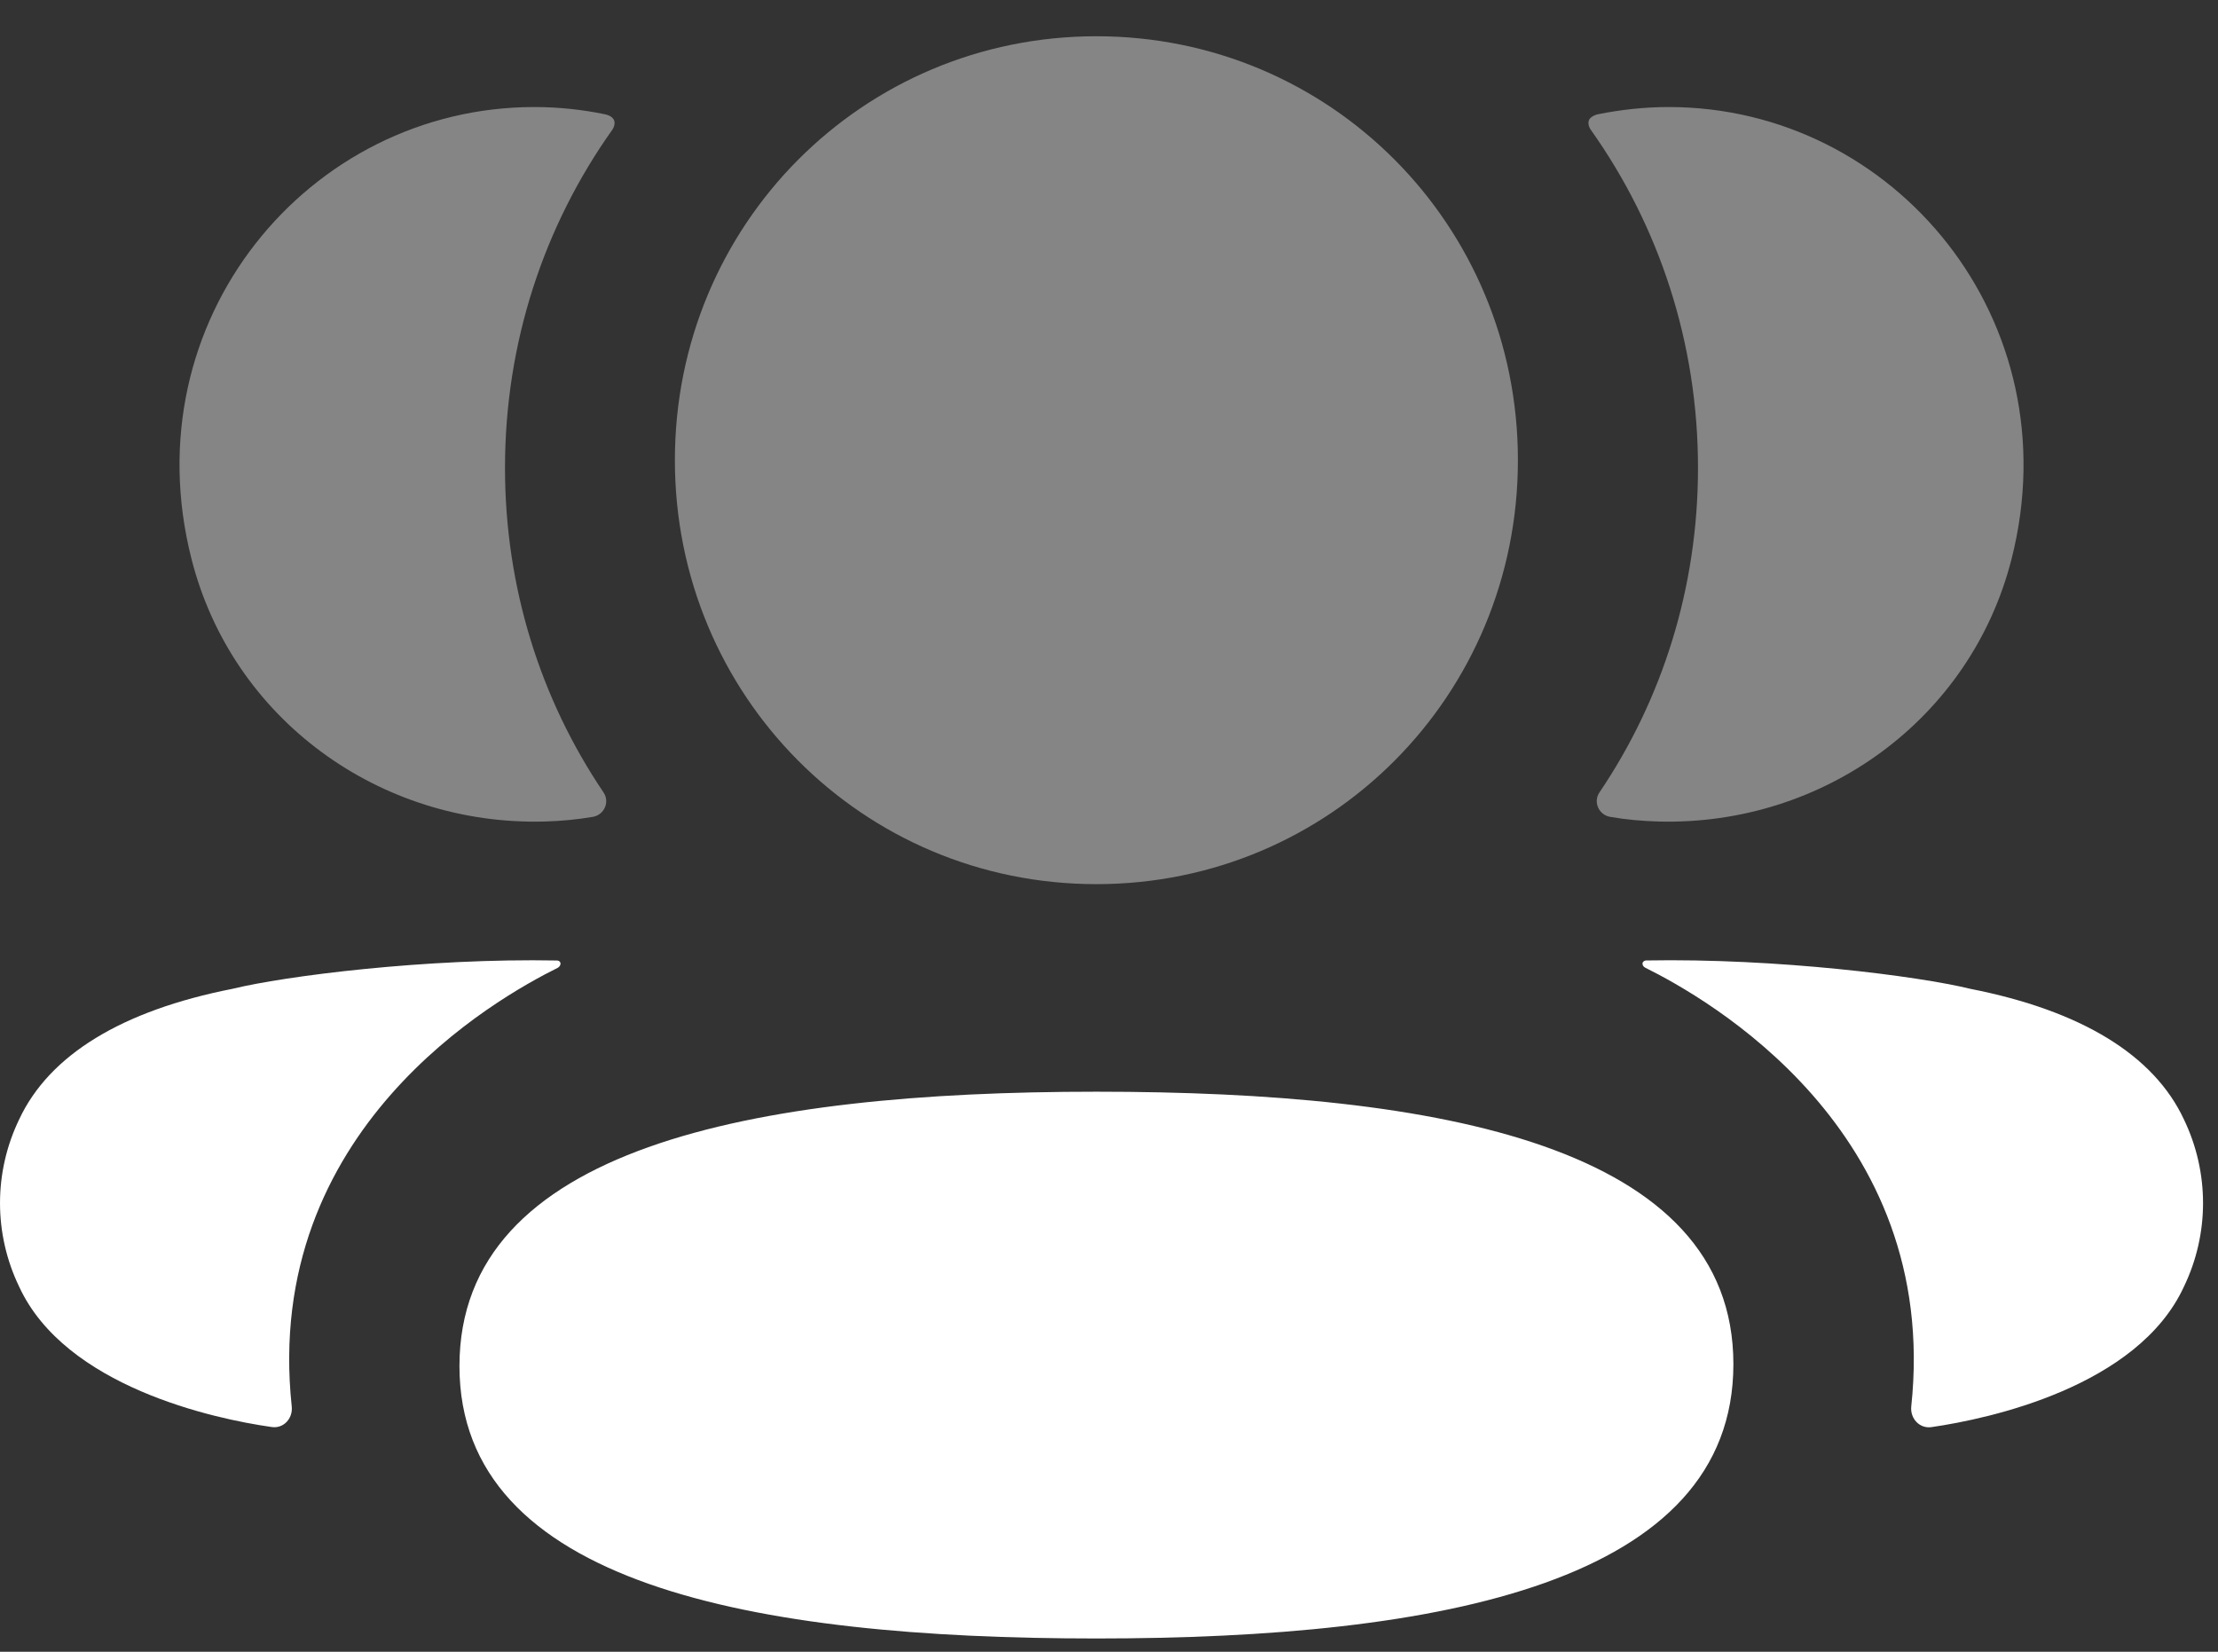
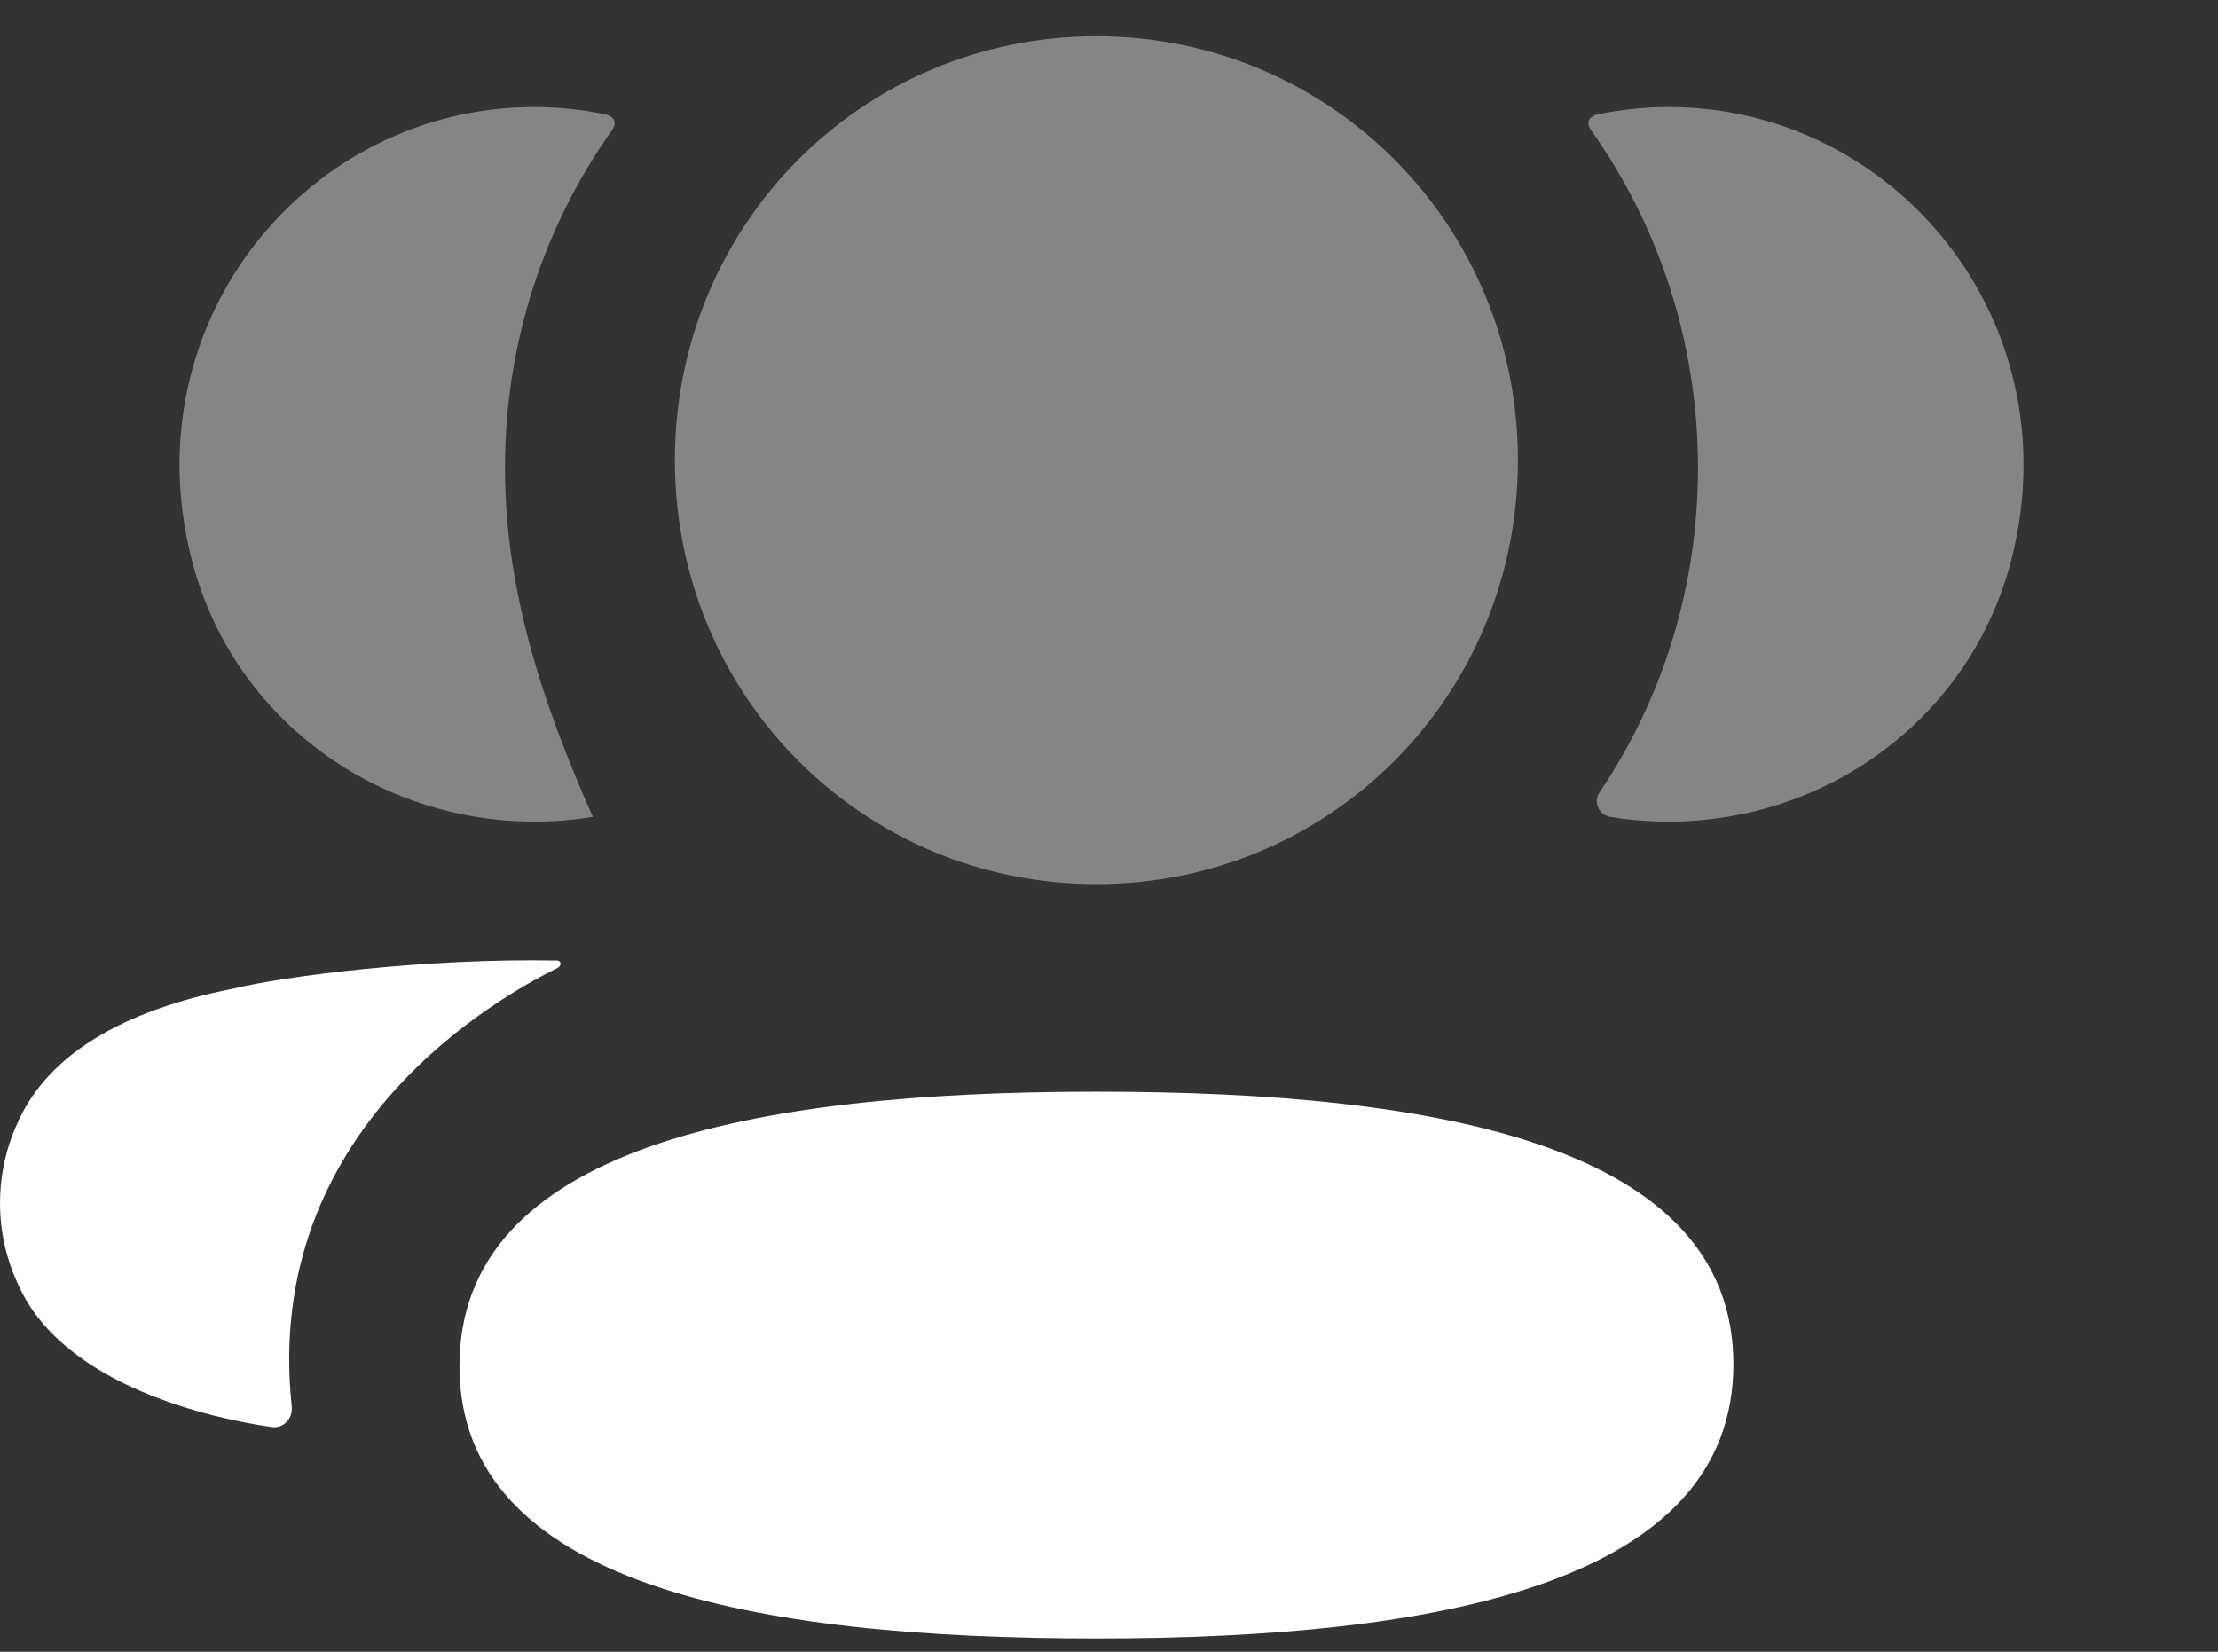
<svg xmlns="http://www.w3.org/2000/svg" width="47" height="35" viewBox="0 0 47 35" fill="none">
  <rect x="0" y="0" width="47" height="35" fill="#333333" stroke="none" />
  <path d="M23.233 23.133C15.913 23.133 9.736 24.329 9.736 28.946C9.736 33.565 15.953 34.719 23.233 34.719C30.554 34.719 36.731 33.523 36.731 28.906C36.731 24.288 30.514 23.133 23.233 23.133" fill="white" />
  <path opacity="0.4" d="M23.233 18.735C28.19 18.735 32.165 14.737 32.165 9.751C32.165 4.764 28.19 0.768 23.233 0.768C18.276 0.768 14.301 4.764 14.301 9.751C14.301 14.737 18.276 18.735 23.233 18.735" fill="white" />
  <path opacity="0.4" d="M42.626 11.843C43.908 6.798 40.148 2.268 35.36 2.268C34.839 2.268 34.342 2.325 33.855 2.422C33.791 2.438 33.718 2.47 33.68 2.527C33.637 2.6 33.669 2.698 33.717 2.761C35.155 4.79 35.981 7.261 35.981 9.913C35.981 12.455 35.223 14.824 33.893 16.791C33.756 16.993 33.878 17.267 34.119 17.309C34.454 17.368 34.796 17.398 35.145 17.408C38.632 17.5 41.761 15.243 42.626 11.843" fill="white" />
-   <path d="M46.278 23.721C45.64 22.353 44.099 21.415 41.756 20.954C40.65 20.683 37.658 20.301 34.874 20.352C34.833 20.358 34.81 20.387 34.806 20.406C34.8 20.433 34.812 20.479 34.867 20.507C36.153 21.147 41.125 23.932 40.5 29.804C40.474 30.058 40.677 30.278 40.93 30.24C42.153 30.064 45.302 29.384 46.278 27.264C46.818 26.144 46.818 24.843 46.278 23.721" fill="white" />
-   <path opacity="0.4" d="M12.827 2.423C12.342 2.323 11.843 2.268 11.322 2.268C6.534 2.268 2.774 6.799 4.058 11.844C4.921 15.243 8.05 17.5 11.537 17.408C11.886 17.399 12.23 17.366 12.563 17.309C12.804 17.267 12.926 16.994 12.789 16.791C11.459 14.823 10.701 12.455 10.701 9.914C10.701 7.259 11.529 4.789 12.967 2.761C13.013 2.698 13.047 2.601 13.002 2.528C12.964 2.469 12.893 2.438 12.827 2.423" fill="white" />
+   <path opacity="0.4" d="M12.827 2.423C12.342 2.323 11.843 2.268 11.322 2.268C6.534 2.268 2.774 6.799 4.058 11.844C4.921 15.243 8.05 17.5 11.537 17.408C11.886 17.399 12.23 17.366 12.563 17.309C11.459 14.823 10.701 12.455 10.701 9.914C10.701 7.259 11.529 4.789 12.967 2.761C13.013 2.698 13.047 2.601 13.002 2.528C12.964 2.469 12.893 2.438 12.827 2.423" fill="white" />
  <path d="M4.926 20.953C2.584 21.414 1.045 22.352 0.406 23.72C-0.135 24.842 -0.135 26.143 0.406 27.265C1.383 29.382 4.531 30.065 5.755 30.238C6.007 30.277 6.209 30.059 6.182 29.803C5.557 23.932 10.529 21.148 11.818 20.508C11.871 20.477 11.882 20.433 11.876 20.405C11.873 20.386 11.852 20.357 11.81 20.353C9.025 20.3 6.034 20.682 4.926 20.953" fill="white" />
</svg>